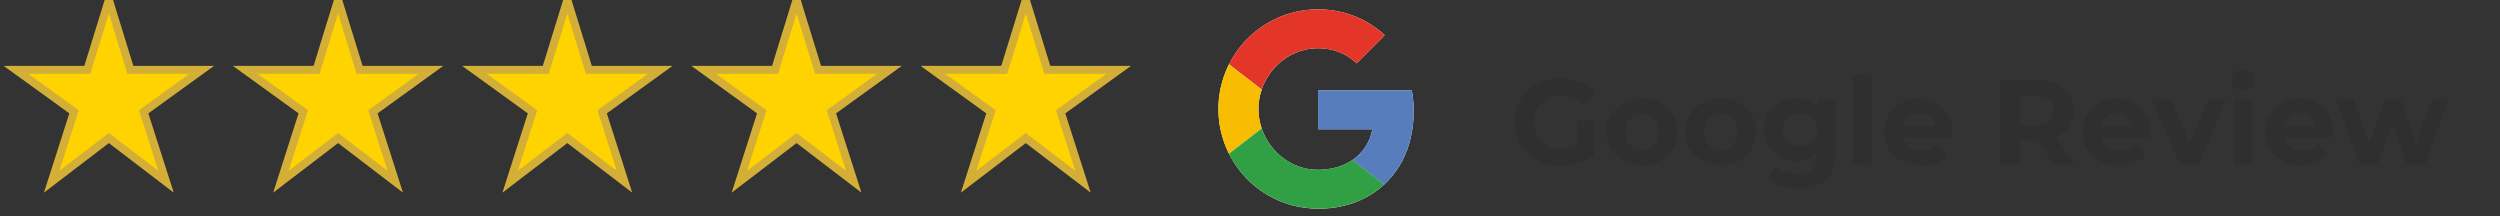
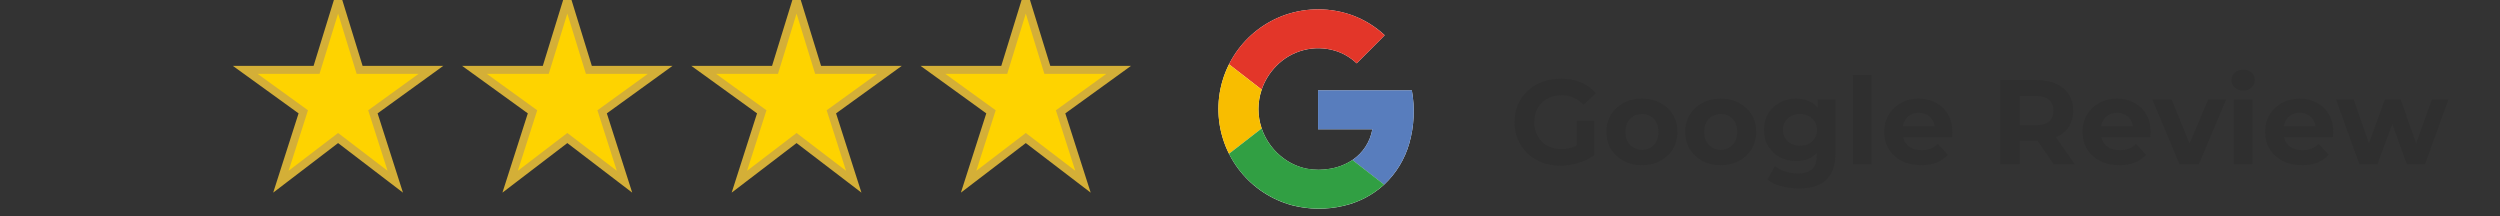
<svg xmlns="http://www.w3.org/2000/svg" width="312" height="27" viewBox="0 0 312 27" fill="none">
  <rect x="0" y="0" width="312" height="27" fill="#333333" stroke="none" />
  <path d="M110.994 8.722H102.099L99.41 0L96.721 8.722H87.826L95.067 13.955L92.274 22.677L99.41 17.226L106.547 22.677L103.754 13.955L110.994 8.722Z" fill="#FED300" stroke="#D4AF37" />
  <path d="M139.603 8.722H130.708L128.019 0L125.33 8.722H116.436L123.675 13.955L120.882 22.677L128.019 17.226L135.155 22.677L132.363 13.955L139.603 8.722Z" fill="#FED300" stroke="#D4AF37" />
  <path d="M82.385 8.722H73.491L70.802 0L68.112 8.722H59.218L66.458 13.955L63.665 22.677L70.802 17.226L77.938 22.677L75.146 13.955L82.385 8.722Z" fill="#FED300" stroke="#D4AF37" />
  <path d="M53.776 8.722H44.882L42.193 0L39.504 8.722H30.609L37.849 13.955L35.056 22.677L42.193 17.226L49.329 22.677L46.537 13.955L53.776 8.722Z" fill="#FED300" stroke="#D4AF37" />
-   <path d="M25.168 8.722H16.273L13.584 0L10.895 8.722H2L9.24 13.955L6.447 22.677L13.584 17.226L20.72 22.677L17.928 13.955L25.168 8.722Z" fill="#FED300" stroke="#D4AF37" />
  <g clip-path="url(#clip0_26_103)">
    <path d="M160.425 1.848C157.91 2.721 155.741 4.377 154.236 6.573C152.732 8.77 151.971 11.391 152.067 14.052C152.162 16.712 153.108 19.272 154.766 21.355C156.423 23.439 158.705 24.935 161.277 25.626C163.361 26.164 165.545 26.187 167.641 25.695C169.54 25.268 171.295 24.356 172.735 23.047C174.234 21.644 175.322 19.858 175.882 17.883C176.49 15.734 176.599 13.475 176.198 11.278H164.492V16.134H171.272C171.136 16.909 170.846 17.648 170.418 18.308C169.99 18.967 169.434 19.534 168.782 19.973C167.954 20.521 167.021 20.889 166.042 21.055C165.061 21.238 164.054 21.238 163.072 21.055C162.078 20.849 161.136 20.439 160.309 19.849C158.98 18.909 157.982 17.572 157.457 16.03C156.924 14.459 156.924 12.757 157.457 11.186C157.831 10.085 158.448 9.083 159.263 8.254C160.195 7.287 161.376 6.597 162.675 6.258C163.975 5.918 165.342 5.943 166.628 6.33C167.633 6.638 168.551 7.177 169.311 7.904C170.075 7.143 170.838 6.381 171.6 5.616C171.993 5.205 172.422 4.814 172.81 4.393C171.65 3.314 170.29 2.475 168.805 1.923C166.102 0.941 163.145 0.915 160.425 1.848Z" fill="white" />
    <path d="M160.425 1.848C163.144 0.914 166.102 0.94 168.805 1.921C170.29 2.476 171.65 3.32 172.807 4.403C172.414 4.824 171.999 5.217 171.598 5.626C170.835 6.388 170.072 7.147 169.31 7.903C168.551 7.177 167.632 6.638 166.628 6.33C165.342 5.942 163.975 5.915 162.675 6.253C161.376 6.591 160.194 7.281 159.26 8.246C158.445 9.075 157.828 10.077 157.455 11.178L153.378 8.021C154.837 5.128 157.364 2.914 160.425 1.848Z" fill="#E33629" />
    <path d="M152.297 11.149C152.516 10.063 152.88 9.011 153.378 8.021L157.455 11.186C156.922 12.757 156.922 14.459 157.455 16.03C156.097 17.079 154.738 18.133 153.378 19.192C152.13 16.707 151.749 13.876 152.297 11.149Z" fill="#F8BD00" />
    <path d="M164.492 11.276H176.198C176.599 13.473 176.49 15.732 175.881 17.881C175.321 19.856 174.233 21.642 172.735 23.045C171.419 22.019 170.097 21 168.782 19.973C169.434 19.533 169.991 18.966 170.418 18.306C170.846 17.645 171.136 16.905 171.271 16.13H164.492C164.49 14.514 164.492 12.895 164.492 11.276Z" fill="#587DBD" />
    <path d="M153.376 19.192C154.736 18.144 156.095 17.089 157.453 16.03C157.979 17.572 158.978 18.909 160.309 19.849C161.139 20.436 162.082 20.843 163.078 21.045C164.059 21.228 165.066 21.228 166.048 21.045C167.026 20.88 167.959 20.511 168.787 19.963C170.103 20.99 171.425 22.009 172.74 23.035C171.301 24.345 169.545 25.258 167.647 25.685C165.551 26.177 163.367 26.154 161.282 25.616C159.634 25.176 158.094 24.4 156.759 23.337C155.346 22.215 154.192 20.801 153.376 19.192Z" fill="#319F43" />
  </g>
  <path d="M194.743 20.676C193.913 20.676 193.148 20.546 192.448 20.286C191.758 20.016 191.153 19.636 190.633 19.146C190.123 18.656 189.723 18.081 189.433 17.421C189.153 16.761 189.013 16.036 189.013 15.246C189.013 14.456 189.153 13.731 189.433 13.071C189.723 12.411 190.128 11.836 190.648 11.346C191.168 10.856 191.778 10.481 192.478 10.221C193.178 9.951 193.948 9.816 194.788 9.816C195.718 9.816 196.553 9.971 197.293 10.281C198.043 10.591 198.673 11.041 199.183 11.631L197.623 13.071C197.243 12.671 196.828 12.376 196.378 12.186C195.928 11.986 195.438 11.886 194.908 11.886C194.398 11.886 193.933 11.966 193.513 12.126C193.093 12.286 192.728 12.516 192.418 12.816C192.118 13.116 191.883 13.471 191.713 13.881C191.553 14.291 191.473 14.746 191.473 15.246C191.473 15.736 191.553 16.186 191.713 16.596C191.883 17.006 192.118 17.366 192.418 17.676C192.728 17.976 193.088 18.206 193.498 18.366C193.918 18.526 194.378 18.606 194.878 18.606C195.358 18.606 195.823 18.531 196.273 18.381C196.733 18.221 197.178 17.956 197.608 17.586L198.988 19.341C198.418 19.771 197.753 20.101 196.993 20.331C196.243 20.561 195.493 20.676 194.743 20.676ZM196.768 19.026V15.081H198.988V19.341L196.768 19.026ZM204.92 20.616C204.06 20.616 203.295 20.436 202.625 20.076C201.965 19.716 201.44 19.226 201.05 18.606C200.67 17.976 200.48 17.261 200.48 16.461C200.48 15.651 200.67 14.936 201.05 14.316C201.44 13.686 201.965 13.196 202.625 12.846C203.295 12.486 204.06 12.306 204.92 12.306C205.77 12.306 206.53 12.486 207.2 12.846C207.87 13.196 208.395 13.681 208.775 14.301C209.155 14.921 209.345 15.641 209.345 16.461C209.345 17.261 209.155 17.976 208.775 18.606C208.395 19.226 207.87 19.716 207.2 20.076C206.53 20.436 205.77 20.616 204.92 20.616ZM204.92 18.696C205.31 18.696 205.66 18.606 205.97 18.426C206.28 18.246 206.525 17.991 206.705 17.661C206.885 17.321 206.975 16.921 206.975 16.461C206.975 15.991 206.885 15.591 206.705 15.261C206.525 14.931 206.28 14.676 205.97 14.496C205.66 14.316 205.31 14.226 204.92 14.226C204.53 14.226 204.18 14.316 203.87 14.496C203.56 14.676 203.31 14.931 203.12 15.261C202.94 15.591 202.85 15.991 202.85 16.461C202.85 16.921 202.94 17.321 203.12 17.661C203.31 17.991 203.56 18.246 203.87 18.426C204.18 18.606 204.53 18.696 204.92 18.696ZM214.75 20.616C213.89 20.616 213.125 20.436 212.455 20.076C211.795 19.716 211.27 19.226 210.88 18.606C210.5 17.976 210.31 17.261 210.31 16.461C210.31 15.651 210.5 14.936 210.88 14.316C211.27 13.686 211.795 13.196 212.455 12.846C213.125 12.486 213.89 12.306 214.75 12.306C215.6 12.306 216.36 12.486 217.03 12.846C217.7 13.196 218.225 13.681 218.605 14.301C218.985 14.921 219.175 15.641 219.175 16.461C219.175 17.261 218.985 17.976 218.605 18.606C218.225 19.226 217.7 19.716 217.03 20.076C216.36 20.436 215.6 20.616 214.75 20.616ZM214.75 18.696C215.14 18.696 215.49 18.606 215.8 18.426C216.11 18.246 216.355 17.991 216.535 17.661C216.715 17.321 216.805 16.921 216.805 16.461C216.805 15.991 216.715 15.591 216.535 15.261C216.355 14.931 216.11 14.676 215.8 14.496C215.49 14.316 215.14 14.226 214.75 14.226C214.36 14.226 214.01 14.316 213.7 14.496C213.39 14.676 213.14 14.931 212.95 15.261C212.77 15.591 212.68 15.991 212.68 16.461C212.68 16.921 212.77 17.321 212.95 17.661C213.14 17.991 213.39 18.246 213.7 18.426C214.01 18.606 214.36 18.696 214.75 18.696ZM224.534 23.526C223.774 23.526 223.039 23.431 222.329 23.241C221.629 23.061 221.044 22.786 220.574 22.416L221.504 20.736C221.844 21.016 222.274 21.236 222.794 21.396C223.324 21.566 223.844 21.651 224.354 21.651C225.184 21.651 225.784 21.466 226.154 21.096C226.534 20.726 226.724 20.176 226.724 19.446V18.231L226.874 16.206L226.844 14.166V12.426H229.064V19.146C229.064 20.646 228.674 21.751 227.894 22.461C227.114 23.171 225.994 23.526 224.534 23.526ZM224.174 20.106C223.424 20.106 222.744 19.946 222.134 19.626C221.534 19.296 221.049 18.841 220.679 18.261C220.319 17.671 220.139 16.986 220.139 16.206C220.139 15.416 220.319 14.731 220.679 14.151C221.049 13.561 221.534 13.106 222.134 12.786C222.744 12.466 223.424 12.306 224.174 12.306C224.854 12.306 225.454 12.446 225.974 12.726C226.494 12.996 226.899 13.421 227.189 14.001C227.479 14.571 227.624 15.306 227.624 16.206C227.624 17.096 227.479 17.831 227.189 18.411C226.899 18.981 226.494 19.406 225.974 19.686C225.454 19.966 224.854 20.106 224.174 20.106ZM224.639 18.186C225.049 18.186 225.414 18.106 225.734 17.946C226.054 17.776 226.304 17.541 226.484 17.241C226.664 16.941 226.754 16.596 226.754 16.206C226.754 15.806 226.664 15.461 226.484 15.171C226.304 14.871 226.054 14.641 225.734 14.481C225.414 14.311 225.049 14.226 224.639 14.226C224.229 14.226 223.864 14.311 223.544 14.481C223.224 14.641 222.969 14.871 222.779 15.171C222.599 15.461 222.509 15.806 222.509 16.206C222.509 16.596 222.599 16.941 222.779 17.241C222.969 17.541 223.224 17.776 223.544 17.946C223.864 18.106 224.229 18.186 224.639 18.186ZM231.242 20.496V9.366H233.582V20.496H231.242ZM239.758 20.616C238.838 20.616 238.028 20.436 237.328 20.076C236.638 19.716 236.103 19.226 235.723 18.606C235.343 17.976 235.153 17.261 235.153 16.461C235.153 15.651 235.338 14.936 235.708 14.316C236.088 13.686 236.603 13.196 237.253 12.846C237.903 12.486 238.638 12.306 239.458 12.306C240.248 12.306 240.958 12.476 241.588 12.816C242.228 13.146 242.733 13.626 243.103 14.256C243.473 14.876 243.658 15.621 243.658 16.491C243.658 16.581 243.653 16.686 243.643 16.806C243.633 16.916 243.623 17.021 243.613 17.121H237.058V15.756H242.383L241.483 16.161C241.483 15.741 241.398 15.376 241.228 15.066C241.058 14.756 240.823 14.516 240.523 14.346C240.223 14.166 239.873 14.076 239.473 14.076C239.073 14.076 238.718 14.166 238.408 14.346C238.108 14.516 237.873 14.761 237.703 15.081C237.533 15.391 237.448 15.761 237.448 16.191V16.551C237.448 16.991 237.543 17.381 237.733 17.721C237.933 18.051 238.208 18.306 238.558 18.486C238.918 18.656 239.338 18.741 239.818 18.741C240.248 18.741 240.623 18.676 240.943 18.546C241.273 18.416 241.573 18.221 241.843 17.961L243.088 19.311C242.718 19.731 242.253 20.056 241.693 20.286C241.133 20.506 240.488 20.616 239.758 20.616ZM249.629 20.496V9.996H254.174C255.114 9.996 255.924 10.151 256.604 10.461C257.284 10.761 257.809 11.196 258.179 11.766C258.549 12.336 258.734 13.016 258.734 13.806C258.734 14.586 258.549 15.261 258.179 15.831C257.809 16.391 257.284 16.821 256.604 17.121C255.924 17.421 255.114 17.571 254.174 17.571H250.979L252.059 16.506V20.496H249.629ZM256.304 20.496L253.679 16.686H256.274L258.929 20.496H256.304ZM252.059 16.776L250.979 15.636H254.039C254.789 15.636 255.349 15.476 255.719 15.156C256.089 14.826 256.274 14.376 256.274 13.806C256.274 13.226 256.089 12.776 255.719 12.456C255.349 12.136 254.789 11.976 254.039 11.976H250.979L252.059 10.821V16.776ZM264.5 20.616C263.58 20.616 262.77 20.436 262.07 20.076C261.38 19.716 260.845 19.226 260.465 18.606C260.085 17.976 259.895 17.261 259.895 16.461C259.895 15.651 260.08 14.936 260.45 14.316C260.83 13.686 261.345 13.196 261.995 12.846C262.645 12.486 263.38 12.306 264.2 12.306C264.99 12.306 265.7 12.476 266.33 12.816C266.97 13.146 267.475 13.626 267.845 14.256C268.215 14.876 268.4 15.621 268.4 16.491C268.4 16.581 268.395 16.686 268.385 16.806C268.375 16.916 268.365 17.021 268.355 17.121H261.8V15.756H267.125L266.225 16.161C266.225 15.741 266.14 15.376 265.97 15.066C265.8 14.756 265.565 14.516 265.265 14.346C264.965 14.166 264.615 14.076 264.215 14.076C263.815 14.076 263.46 14.166 263.15 14.346C262.85 14.516 262.615 14.761 262.445 15.081C262.275 15.391 262.19 15.761 262.19 16.191V16.551C262.19 16.991 262.285 17.381 262.475 17.721C262.675 18.051 262.95 18.306 263.3 18.486C263.66 18.656 264.08 18.741 264.56 18.741C264.99 18.741 265.365 18.676 265.685 18.546C266.015 18.416 266.315 18.221 266.585 17.961L267.83 19.311C267.46 19.731 266.995 20.056 266.435 20.286C265.875 20.506 265.23 20.616 264.5 20.616ZM272.001 20.496L268.611 12.426H271.026L273.846 19.371H272.646L275.571 12.426H277.821L274.416 20.496H272.001ZM278.776 20.496V12.426H281.116V20.496H278.776ZM279.946 11.301C279.516 11.301 279.166 11.176 278.896 10.926C278.626 10.676 278.491 10.366 278.491 9.996C278.491 9.626 278.626 9.316 278.896 9.066C279.166 8.816 279.516 8.691 279.946 8.691C280.376 8.691 280.726 8.811 280.996 9.051C281.266 9.281 281.401 9.581 281.401 9.951C281.401 10.341 281.266 10.666 280.996 10.926C280.736 11.176 280.386 11.301 279.946 11.301ZM287.293 20.616C286.373 20.616 285.563 20.436 284.863 20.076C284.173 19.716 283.638 19.226 283.258 18.606C282.878 17.976 282.688 17.261 282.688 16.461C282.688 15.651 282.873 14.936 283.243 14.316C283.623 13.686 284.138 13.196 284.788 12.846C285.438 12.486 286.173 12.306 286.993 12.306C287.783 12.306 288.493 12.476 289.123 12.816C289.763 13.146 290.268 13.626 290.638 14.256C291.008 14.876 291.193 15.621 291.193 16.491C291.193 16.581 291.188 16.686 291.178 16.806C291.168 16.916 291.158 17.021 291.148 17.121H284.593V15.756H289.918L289.018 16.161C289.018 15.741 288.933 15.376 288.763 15.066C288.593 14.756 288.358 14.516 288.058 14.346C287.758 14.166 287.408 14.076 287.008 14.076C286.608 14.076 286.253 14.166 285.943 14.346C285.643 14.516 285.408 14.761 285.238 15.081C285.068 15.391 284.983 15.761 284.983 16.191V16.551C284.983 16.991 285.078 17.381 285.268 17.721C285.468 18.051 285.743 18.306 286.093 18.486C286.453 18.656 286.873 18.741 287.353 18.741C287.783 18.741 288.158 18.676 288.478 18.546C288.808 18.416 289.108 18.221 289.378 17.961L290.623 19.311C290.253 19.731 289.788 20.056 289.228 20.286C288.668 20.506 288.023 20.616 287.293 20.616ZM294.449 20.496L291.539 12.426H293.744L296.159 19.371H295.109L297.629 12.426H299.609L302.054 19.371H301.004L303.494 12.426H305.564L302.639 20.496H300.374L298.229 14.541H298.919L296.699 20.496H294.449Z" fill="#2F2F2F" />
  <defs>
    <clipPath id="clip0_26_103">
      <rect width="25.174" height="25.174" fill="white" transform="translate(151.655 1.02)" />
    </clipPath>
  </defs>
</svg>